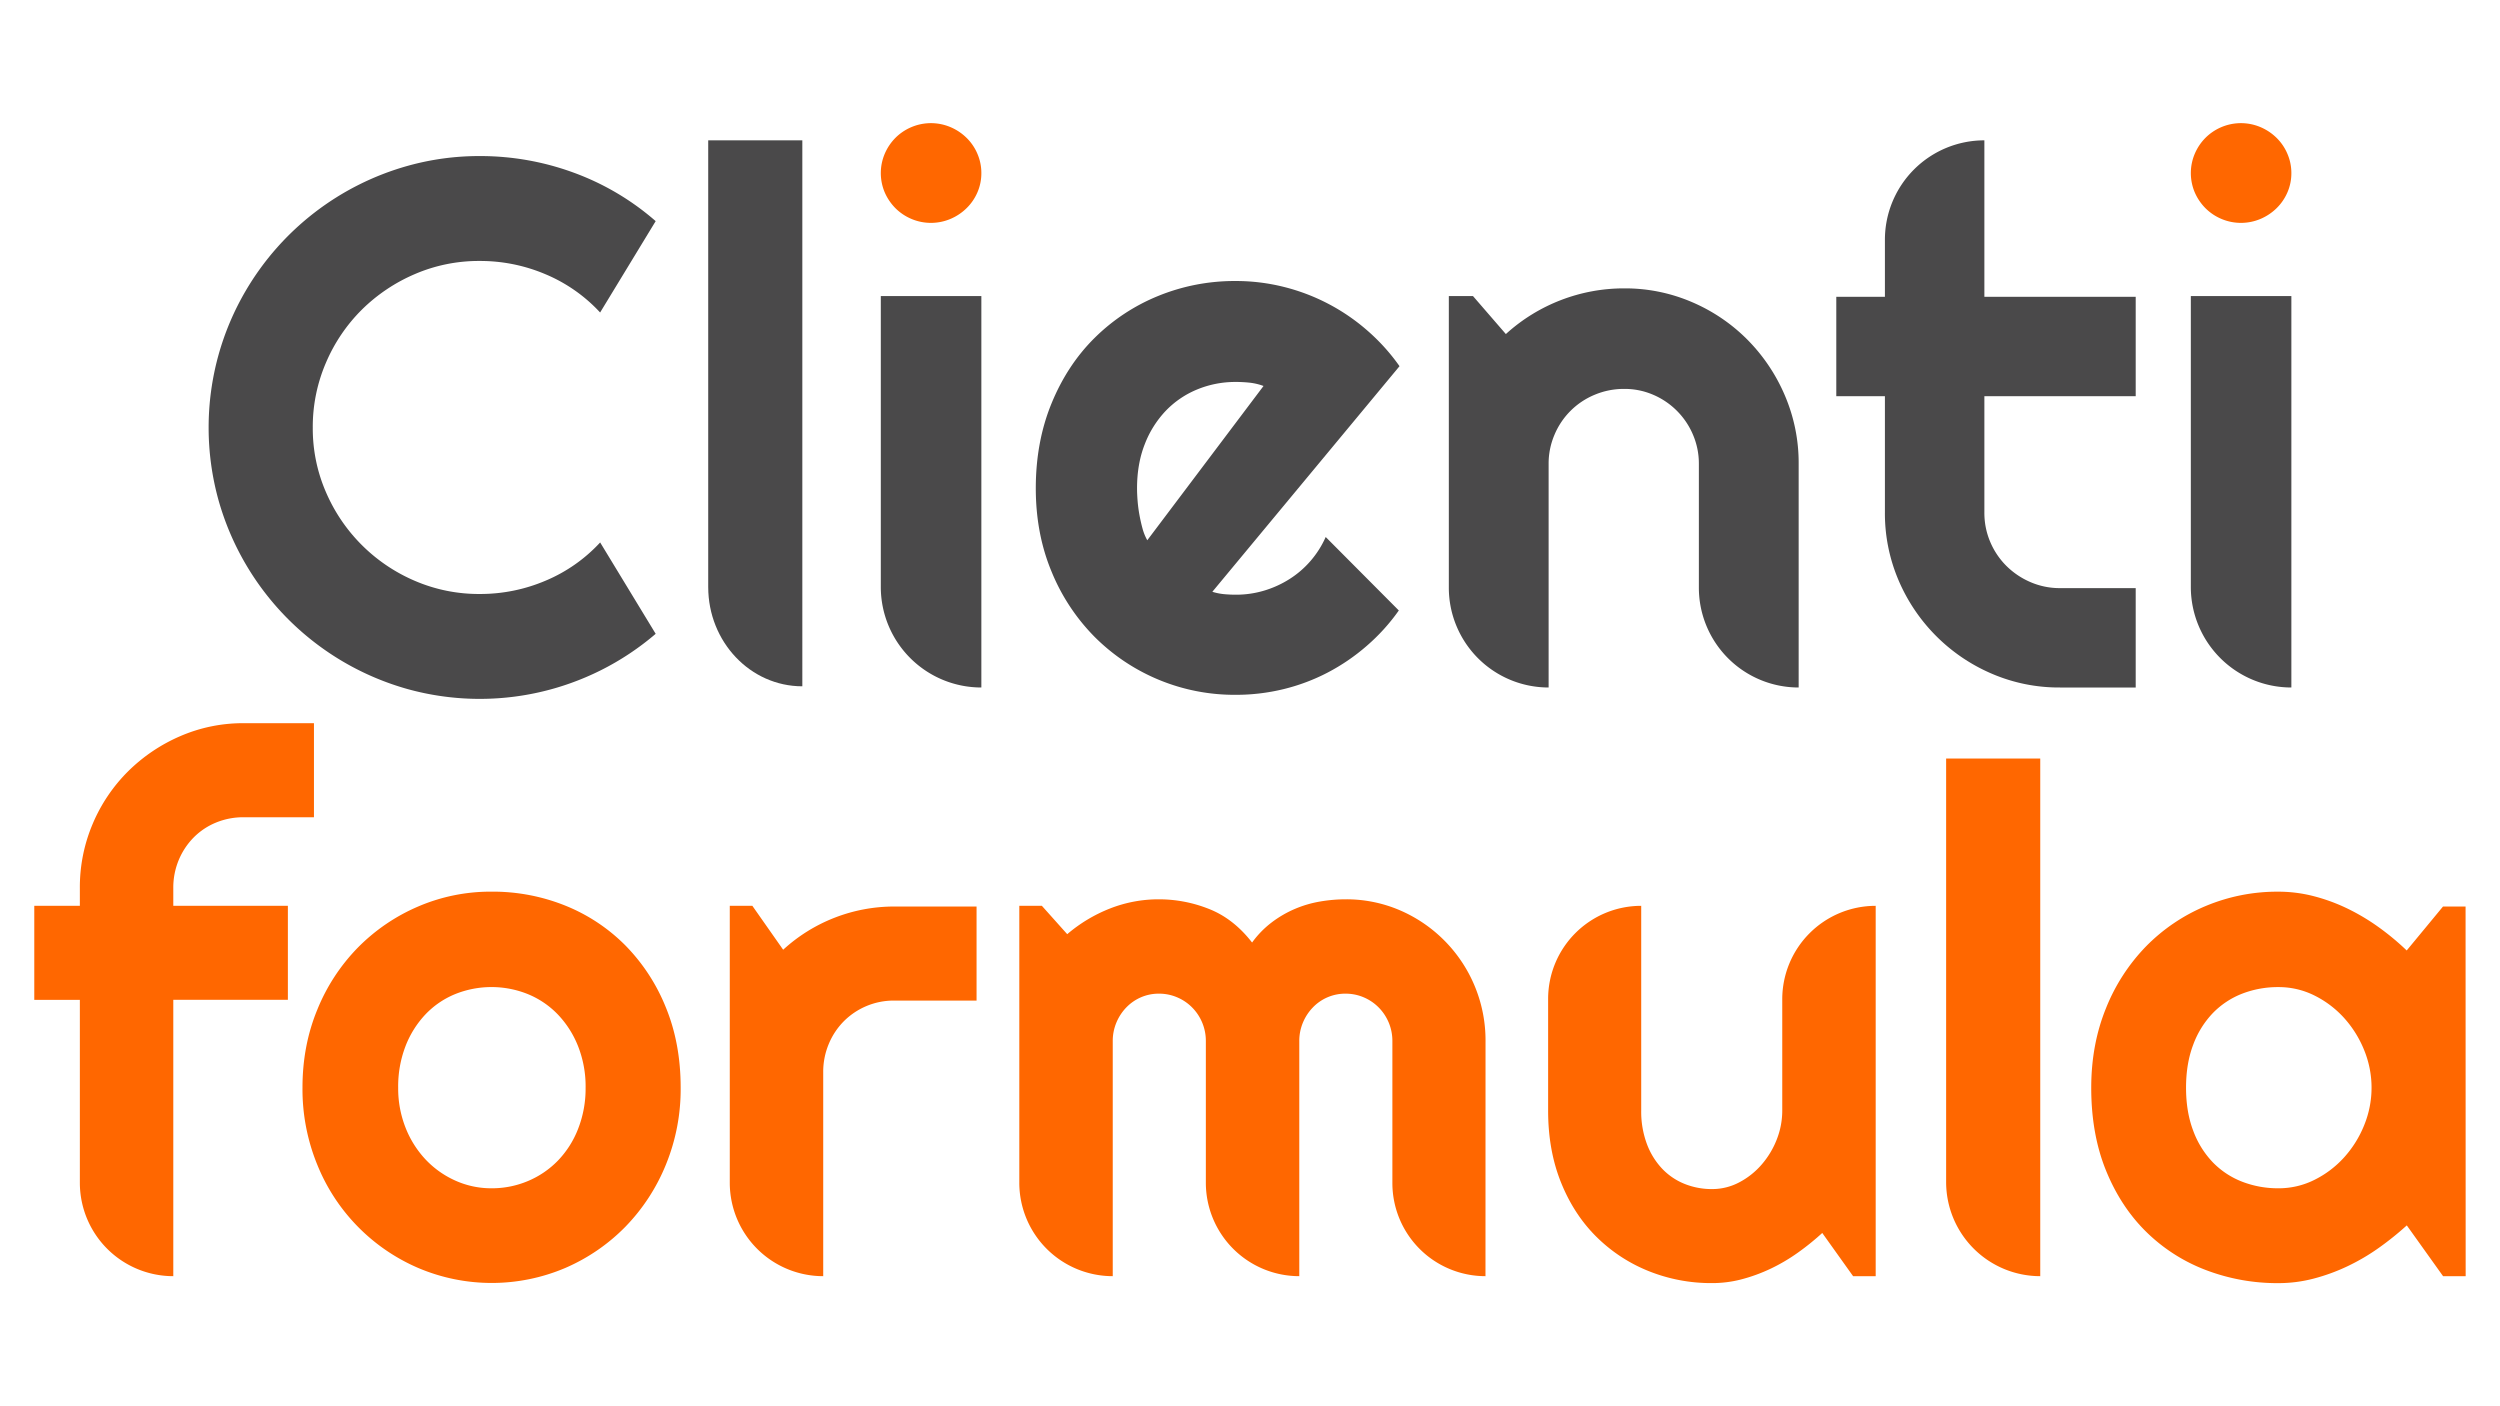
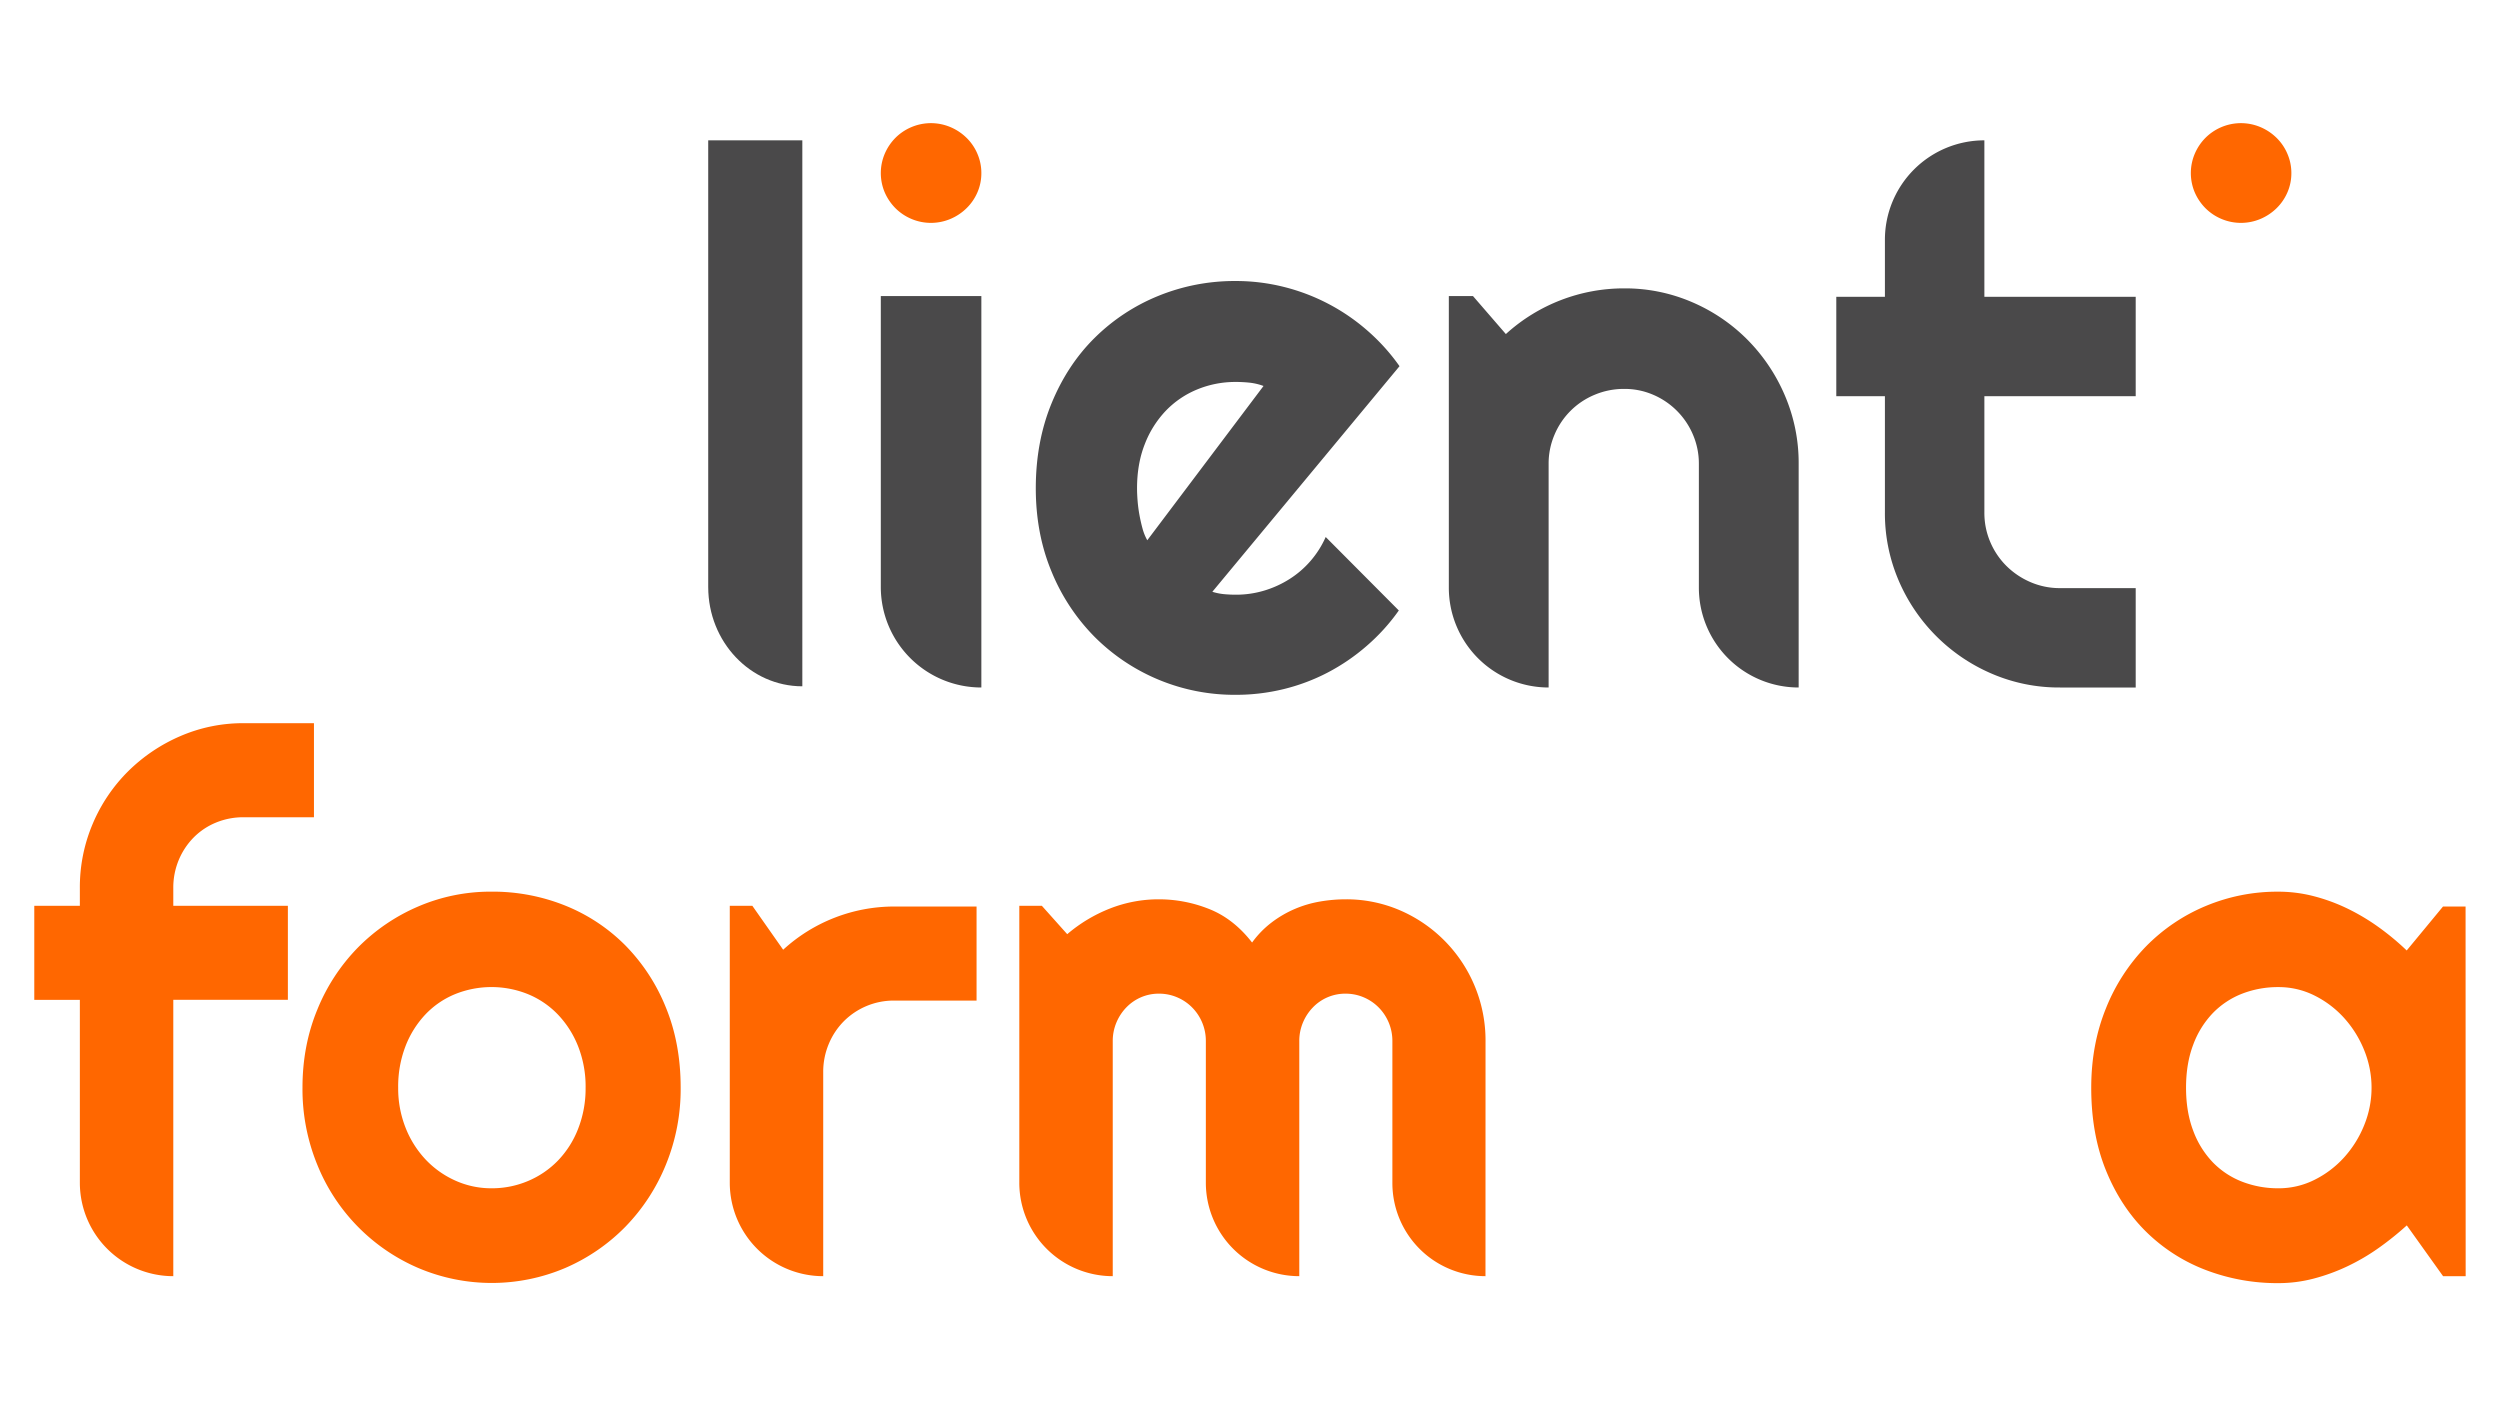
<svg xmlns="http://www.w3.org/2000/svg" viewBox="0 0 1920 1080">
  <defs>
    <style>.cls-1{fill:#ff6700;}.cls-2{fill:#4a494a;}</style>
  </defs>
  <title>logo grigio</title>
  <g id="Formula">
    <path class="cls-1" d="M1759.77,132.89a36.79,36.79,0,0,1-3.06,14.93,38,38,0,0,1-8.31,12.09,39.78,39.78,0,0,1-12.3,8.2,38.49,38.49,0,0,1-30.08,0,38.45,38.45,0,0,1-12.21-8.2,39.37,39.37,0,0,1-8.21-12.09,38,38,0,0,1,0-29.77,39,39,0,0,1,8.21-12.2A38.48,38.48,0,0,1,1706,97.64a38.49,38.49,0,0,1,30.08,0,39.8,39.8,0,0,1,12.3,8.21,37.68,37.68,0,0,1,8.31,12.2A37,37,0,0,1,1759.77,132.89Z" />
    <path class="cls-1" d="M753.68,132.89a36.79,36.79,0,0,1-3.06,14.93,37.83,37.83,0,0,1-8.32,12.09,39.66,39.66,0,0,1-12.3,8.2,38.47,38.47,0,0,1-30.07,0,38.61,38.61,0,0,1-12.22-8.2,39.72,39.72,0,0,1-8.21-12.09,38,38,0,0,1,0-29.77,39.39,39.39,0,0,1,8.21-12.2,38.63,38.63,0,0,1,12.22-8.21,38.47,38.47,0,0,1,30.07,0,39.69,39.69,0,0,1,12.3,8.21,37.55,37.55,0,0,1,8.32,12.2A37,37,0,0,1,753.68,132.89Z" />
-     <path class="cls-2" d="M503.56,486.77A207.63,207.63,0,0,1,313.37,529.3a209.63,209.63,0,0,1-145.7-145.7,208.75,208.75,0,0,1,0-110.47,207.74,207.74,0,0,1,21.05-49.83,209.63,209.63,0,0,1,124.65-96,203.26,203.26,0,0,1,55.16-7.44,208,208,0,0,1,72.15,12.77,200,200,0,0,1,62.88,37.2L460.89,240a120.59,120.59,0,0,0-41.83-29.33,128,128,0,0,0-50.53-10.25,124.16,124.16,0,0,0-50,10.11,131.37,131.37,0,0,0-40.71,27.37,128.23,128.23,0,0,0-27.51,40.71,124.45,124.45,0,0,0-10.1,49.83A122.53,122.53,0,0,0,250.34,378a129.73,129.73,0,0,0,68.22,68.07,124.16,124.16,0,0,0,50,10.11,127.87,127.87,0,0,0,50.53-10.25,120.46,120.46,0,0,0,41.83-29.33Z" />
    <path class="cls-2" d="M753.68,227.36V528a77.2,77.2,0,0,1-77.22-77.19V227.36Z" />
    <path class="cls-2" d="M931.08,454.49a44.13,44.13,0,0,0,9,1.82q4.48.42,9,.42a75.14,75.14,0,0,0,21.62-3.09,77.88,77.88,0,0,0,19.51-8.84,72.29,72.29,0,0,0,16.28-14,73.6,73.6,0,0,0,11.65-18.38l56.15,56.42A150.87,150.87,0,0,1,1049.69,496a154.78,154.78,0,0,1-30,20.5,150.26,150.26,0,0,1-34,12.77,154,154,0,0,1-36.64,4.35A151.77,151.77,0,0,1,840.55,489a154,154,0,0,1-33-50.12Q795.49,409.85,795.49,375q0-35.66,12.07-65.13t33-50.25a149.31,149.31,0,0,1,48.84-32.29,155.14,155.14,0,0,1,59.66-11.51,151.31,151.31,0,0,1,36.78,4.49,154,154,0,0,1,64.28,33.55,152.47,152.47,0,0,1,24.71,27.37Zm39.31-158.06a44.49,44.49,0,0,0-10.53-2.52,99.26,99.26,0,0,0-10.81-.57,76.8,76.8,0,0,0-29.62,5.76,70.56,70.56,0,0,0-24.14,16.42,77.55,77.55,0,0,0-16.14,25.69q-5.89,15-5.9,33.83c0,2.8.14,6,.42,9.54a108.54,108.54,0,0,0,1.41,10.81q1,5.48,2.38,10.53a39.19,39.19,0,0,0,3.65,9Z" />
    <path class="cls-2" d="M1189.34,528h0a76.65,76.65,0,0,1-76.64-76.64v-224h18.53l25.27,29.2a134.78,134.78,0,0,1,91-35.09A129.74,129.74,0,0,1,1299.39,232a134.33,134.33,0,0,1,42.67,28.92,136.92,136.92,0,0,1,28.78,42.95,131.5,131.5,0,0,1,10.53,52.36V528h0a76.64,76.64,0,0,1-76.64-76.64V356.23a56.2,56.2,0,0,0-4.5-22.32,57.82,57.82,0,0,0-30.6-30.74,55.29,55.29,0,0,0-22.17-4.49,58.06,58.06,0,0,0-22.74,4.49,57.09,57.09,0,0,0-30.88,30.74,56.2,56.2,0,0,0-4.5,22.32Z" />
    <path class="cls-2" d="M1582.08,528a130.47,130.47,0,0,1-52.22-10.53,135.88,135.88,0,0,1-71.73-71.73,130.62,130.62,0,0,1-10.52-52.21V304.29h-37.34V227.93h37.34V184.14A76.36,76.36,0,0,1,1524,107.78h0V227.93h116.22v76.36H1524v89.28a56.92,56.92,0,0,0,4.49,22.6,57.68,57.68,0,0,0,12.35,18.38,59.29,59.29,0,0,0,18.53,12.5,56.6,56.6,0,0,0,22.74,4.63h58.11V528Z" />
-     <path class="cls-2" d="M1759.77,227.36V528a77.21,77.21,0,0,1-77.21-77.19V227.36Z" />
    <path class="cls-2" d="M616.19,527.08h0c-39.92,0-72.28-34.14-72.28-76.24V107.78h72.28Z" />
    <path class="cls-1" d="M522.75,835.32a153.09,153.09,0,0,1-11.42,59.33,148.32,148.32,0,0,1-31.06,47.52,145.23,145.23,0,0,1-46.06,31.59,144.19,144.19,0,0,1-113.09,0,145.47,145.47,0,0,1-77.39-79.11,153.09,153.09,0,0,1-11.42-59.33q0-32.39,11.42-60a146.94,146.94,0,0,1,31.19-47.65,145.18,145.18,0,0,1,46.2-31.46,140.66,140.66,0,0,1,56.41-11.42,149,149,0,0,1,56.68,10.75,137.1,137.1,0,0,1,46.06,30.53,144.69,144.69,0,0,1,31.06,47.52Q522.75,801.34,522.75,835.32Zm-73,0A84.34,84.34,0,0,0,444,803.59a75.27,75.27,0,0,0-15.53-24.42,67.21,67.21,0,0,0-23-15.66,74.7,74.7,0,0,0-56,0,65.85,65.85,0,0,0-22.83,15.66,74.64,74.64,0,0,0-15.26,24.42,86.15,86.15,0,0,0-5.58,31.73,82.08,82.08,0,0,0,5.58,30.53,76.46,76.46,0,0,0,15.26,24.42,71.42,71.42,0,0,0,22.83,16.33,66.93,66.93,0,0,0,28,6,71.09,71.09,0,0,0,28-5.57,69.72,69.72,0,0,0,23-15.67A73.3,73.3,0,0,0,444,866.91,84.56,84.56,0,0,0,449.74,835.32Z" />
    <path class="cls-1" d="M133.09,980.1h0a71.76,71.76,0,0,1-71.76-71.76V767.91h-35V695.68h35V682.13a124.52,124.52,0,0,1,9.85-49.39A125.79,125.79,0,0,1,98.26,592.5a129.74,129.74,0,0,1,40.08-27.09,121.15,121.15,0,0,1,48.9-10h53.88v72.24H187.24a54.93,54.93,0,0,0-21.43,4.12,51.8,51.8,0,0,0-17.08,11.42,54.36,54.36,0,0,0-11.44,17.26,55.11,55.11,0,0,0-4.2,21.64v13.55h88v72.23h-88Z" />
    <path class="cls-1" d="M632.23,980.1h0a71.76,71.76,0,0,1-71.76-71.76V695.68h17.35l23.65,33.72a126.2,126.2,0,0,1,85.17-33.19H750v72.23H686.64A54.2,54.2,0,0,0,648,784.38a54.42,54.42,0,0,0-11.57,17.53,55.43,55.43,0,0,0-4.2,21.51Z" />
    <path class="cls-1" d="M1140.85,980.1h0a71.5,71.5,0,0,1-71.5-71.49V799.52a36.44,36.44,0,0,0-10.51-25.77,35.88,35.88,0,0,0-11.57-7.83,35.29,35.29,0,0,0-13.93-2.79,34.47,34.47,0,0,0-25.1,10.62,37.35,37.35,0,0,0-7.63,11.69,36.33,36.33,0,0,0-2.76,14.08V980.1h0a71.76,71.76,0,0,1-71.76-71.76V799.52a36.44,36.44,0,0,0-10.51-25.77A35.88,35.88,0,0,0,904,765.92a35.26,35.26,0,0,0-13.93-2.79,34.31,34.31,0,0,0-13.8,2.79,34.75,34.75,0,0,0-11.3,7.83,37.32,37.32,0,0,0-7.62,11.69,36.33,36.33,0,0,0-2.76,14.08V980.1h0a71.75,71.75,0,0,1-71.76-71.76V695.68h17.34l19.46,21.77a115.51,115.51,0,0,1,33-19.78,102.07,102.07,0,0,1,37.46-7,103.78,103.78,0,0,1,38.51,7.44q18.79,7.44,33,25.76a73.15,73.15,0,0,1,15-15.41,84,84,0,0,1,17.74-10.35,86.31,86.31,0,0,1,19.32-5.71,115.72,115.72,0,0,1,19.72-1.73,104.07,104.07,0,0,1,41.92,8.5,108.77,108.77,0,0,1,65.59,100.39Z" />
-     <path class="cls-1" d="M1399.49,946.91a193.84,193.84,0,0,1-18.54,15,138.49,138.49,0,0,1-20.63,12.22,127.11,127.11,0,0,1-23.46,8.56,88.85,88.85,0,0,1-22,2.73,128.57,128.57,0,0,1-48.89-9.3,120.55,120.55,0,0,1-40.08-26.42q-17.22-17.13-27.08-41.7t-9.85-55.1V767.17a71.49,71.49,0,0,1,71.49-71.49h0V852.9a71,71,0,0,0,4.34,25.62,56.17,56.17,0,0,0,11.7,19,48.77,48.77,0,0,0,17.22,11.69,56,56,0,0,0,21.16,4,44.3,44.3,0,0,0,20.89-5.18A58.71,58.71,0,0,0,1353,894.32a65.71,65.71,0,0,0,11.57-19.25,60.44,60.44,0,0,0,4.2-22.17V767.44a71.76,71.76,0,0,1,71.76-71.76h0V980.1h-17.35Z" />
-     <path class="cls-1" d="M1566.91,980.1h0a72.28,72.28,0,0,1-72.28-72.28V582.54h72.28Z" />
    <path class="cls-1" d="M1893.63,980.1h-17.35l-27.86-39a232.05,232.05,0,0,1-21.68,17.39,160.61,160.61,0,0,1-24.06,14.08,146.64,146.64,0,0,1-25.89,9.42,106.69,106.69,0,0,1-26.94,3.46,153.81,153.81,0,0,1-55.86-10.1A132.37,132.37,0,0,1,1648.25,946q-19.57-19.26-30.88-47.14t-11.3-63.47q0-33.2,11.3-61a145.29,145.29,0,0,1,30.88-47.67A139.38,139.38,0,0,1,1694,695.81a142.34,142.34,0,0,1,55.86-11,108.16,108.16,0,0,1,27.07,3.45,139.33,139.33,0,0,1,26,9.56,162.93,162.93,0,0,1,24,14.34,199.42,199.42,0,0,1,21.42,17.8l27.86-33.73h17.35Zm-72.28-144.73a76.19,76.19,0,0,0-5.65-28.82,83.25,83.25,0,0,0-15.38-24.7,76.59,76.59,0,0,0-22.74-17.26,61.25,61.25,0,0,0-27.73-6.5,76,76,0,0,0-27.73,5A63.3,63.3,0,0,0,1699.51,778a70,70,0,0,0-15.11,24.3q-5.52,14.48-5.52,33.07t5.52,33.06a69.83,69.83,0,0,0,15.11,24.3,63,63,0,0,0,22.61,14.87,75.85,75.85,0,0,0,27.73,5,61.13,61.13,0,0,0,27.73-6.51,76.43,76.43,0,0,0,22.74-17.26,83,83,0,0,0,15.38-24.7A76.14,76.14,0,0,0,1821.35,835.37Z" />
  </g>
</svg>